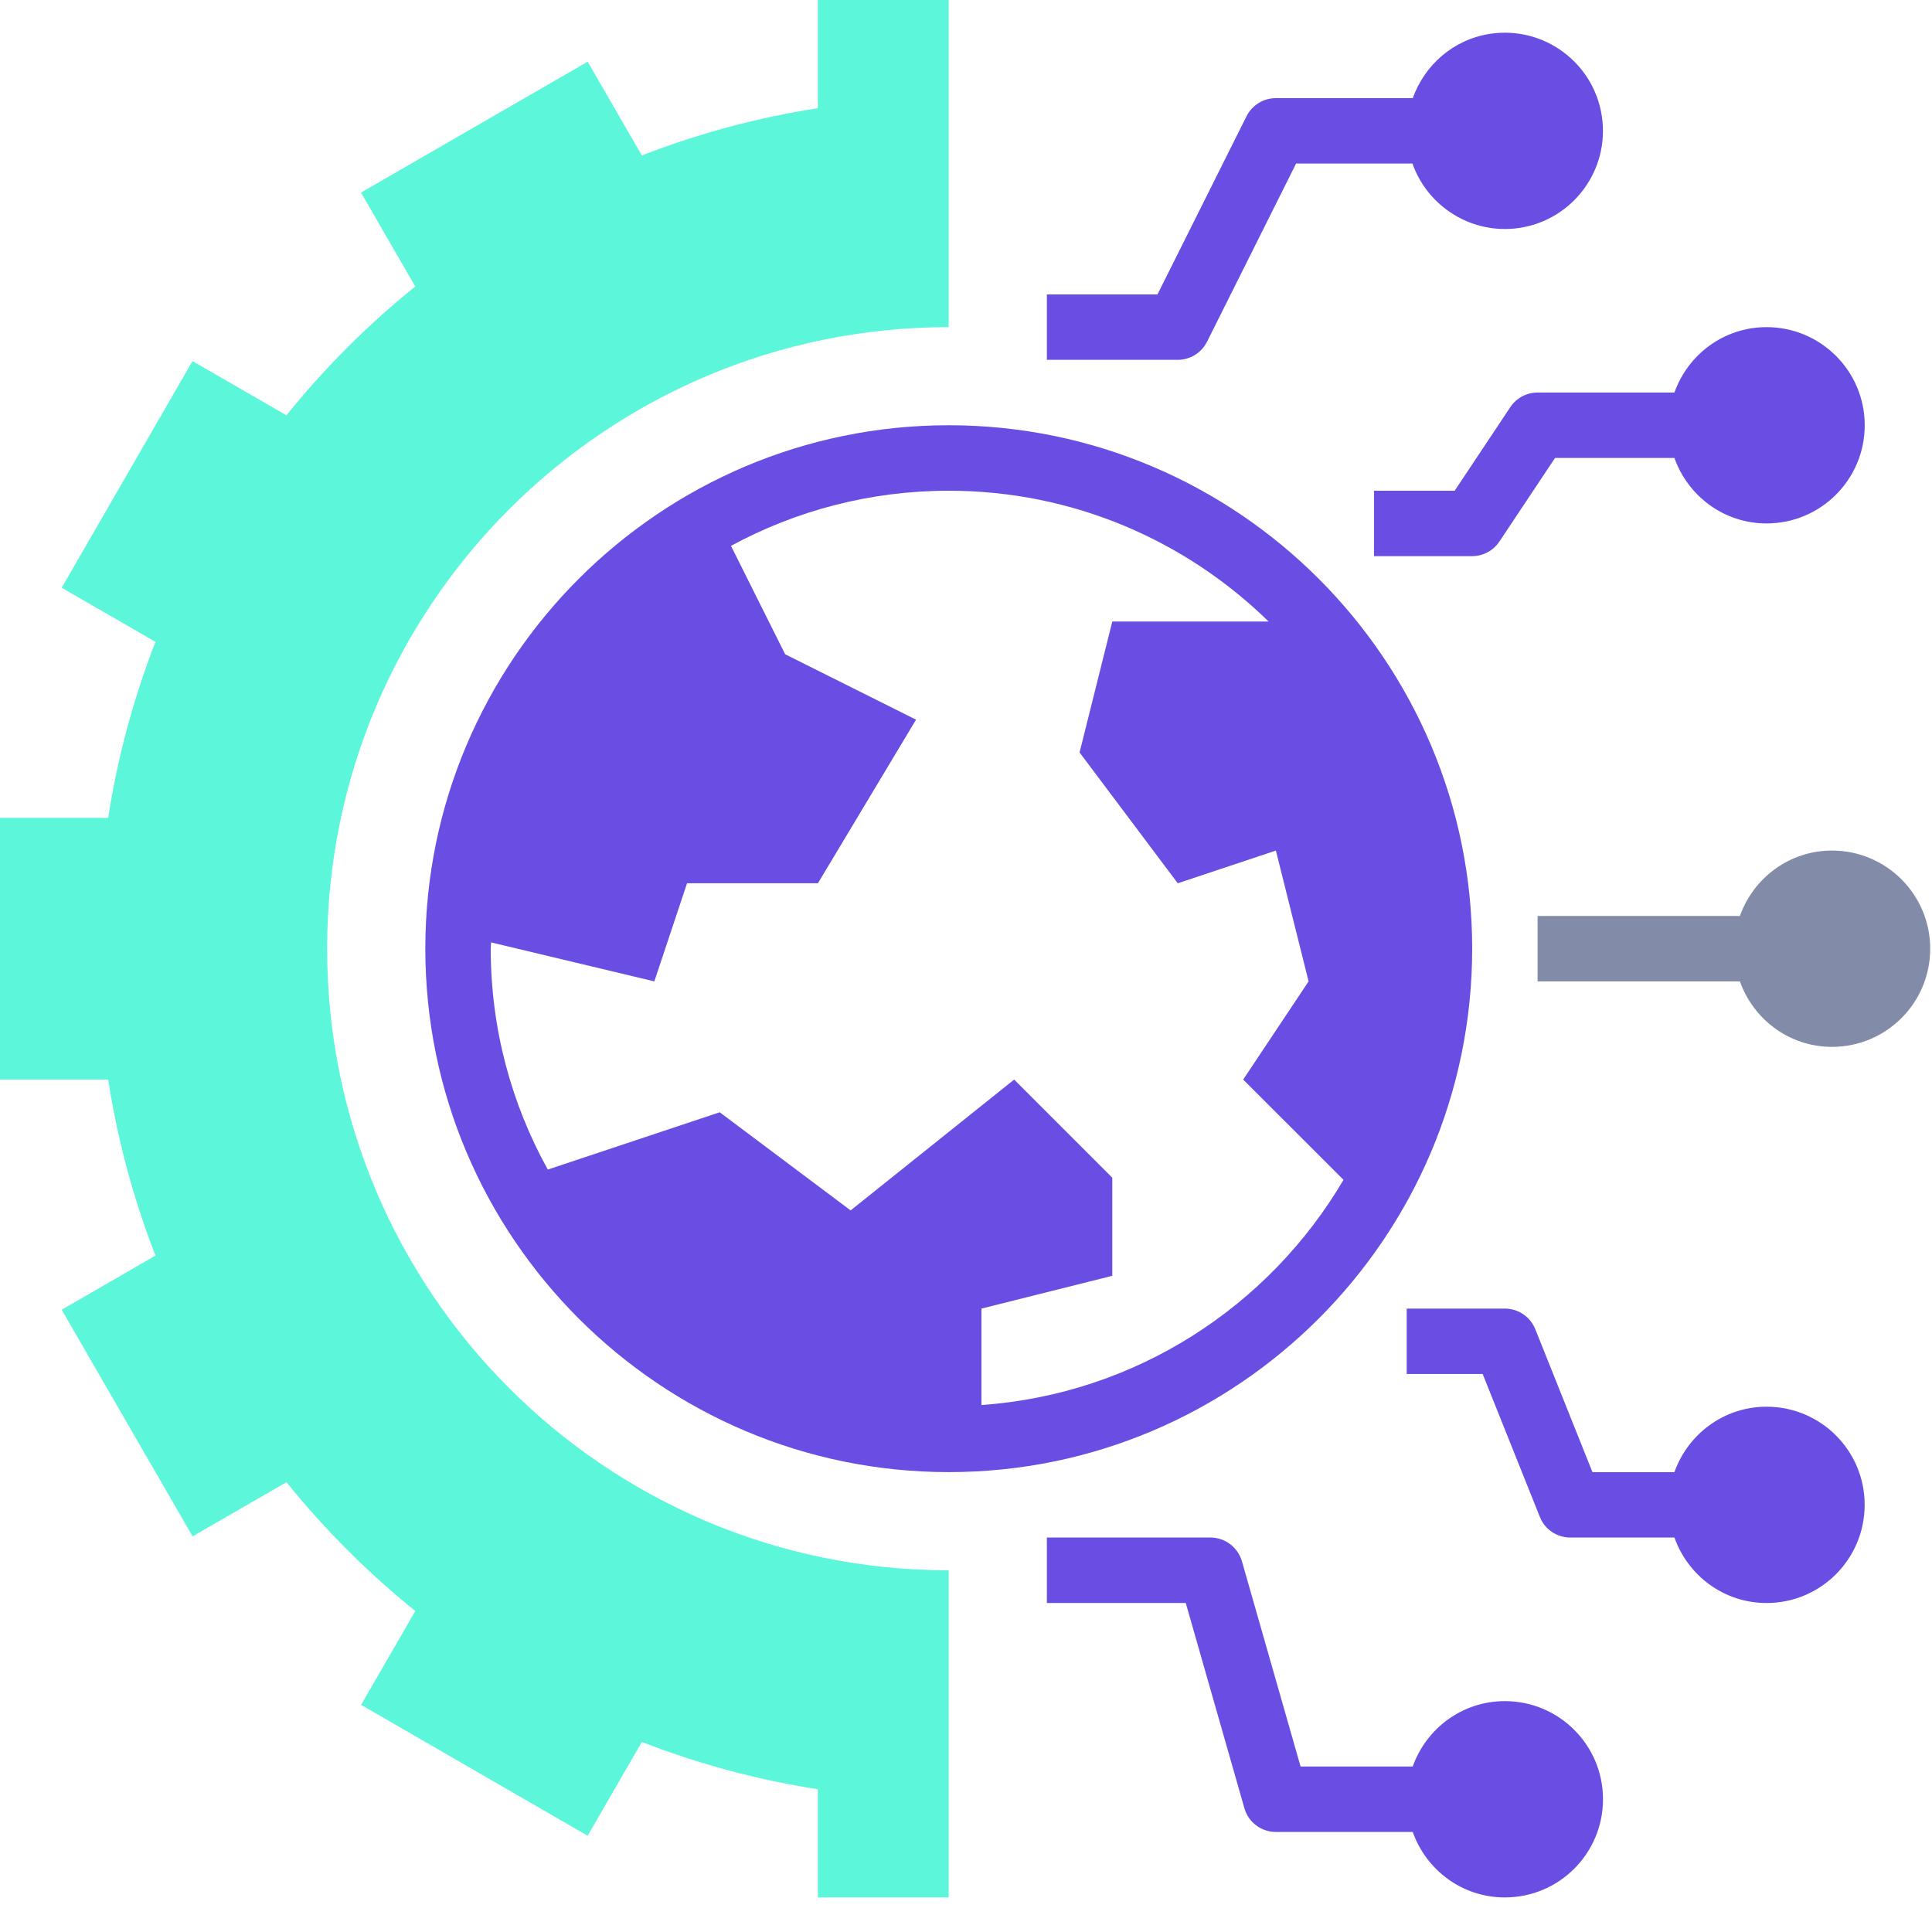
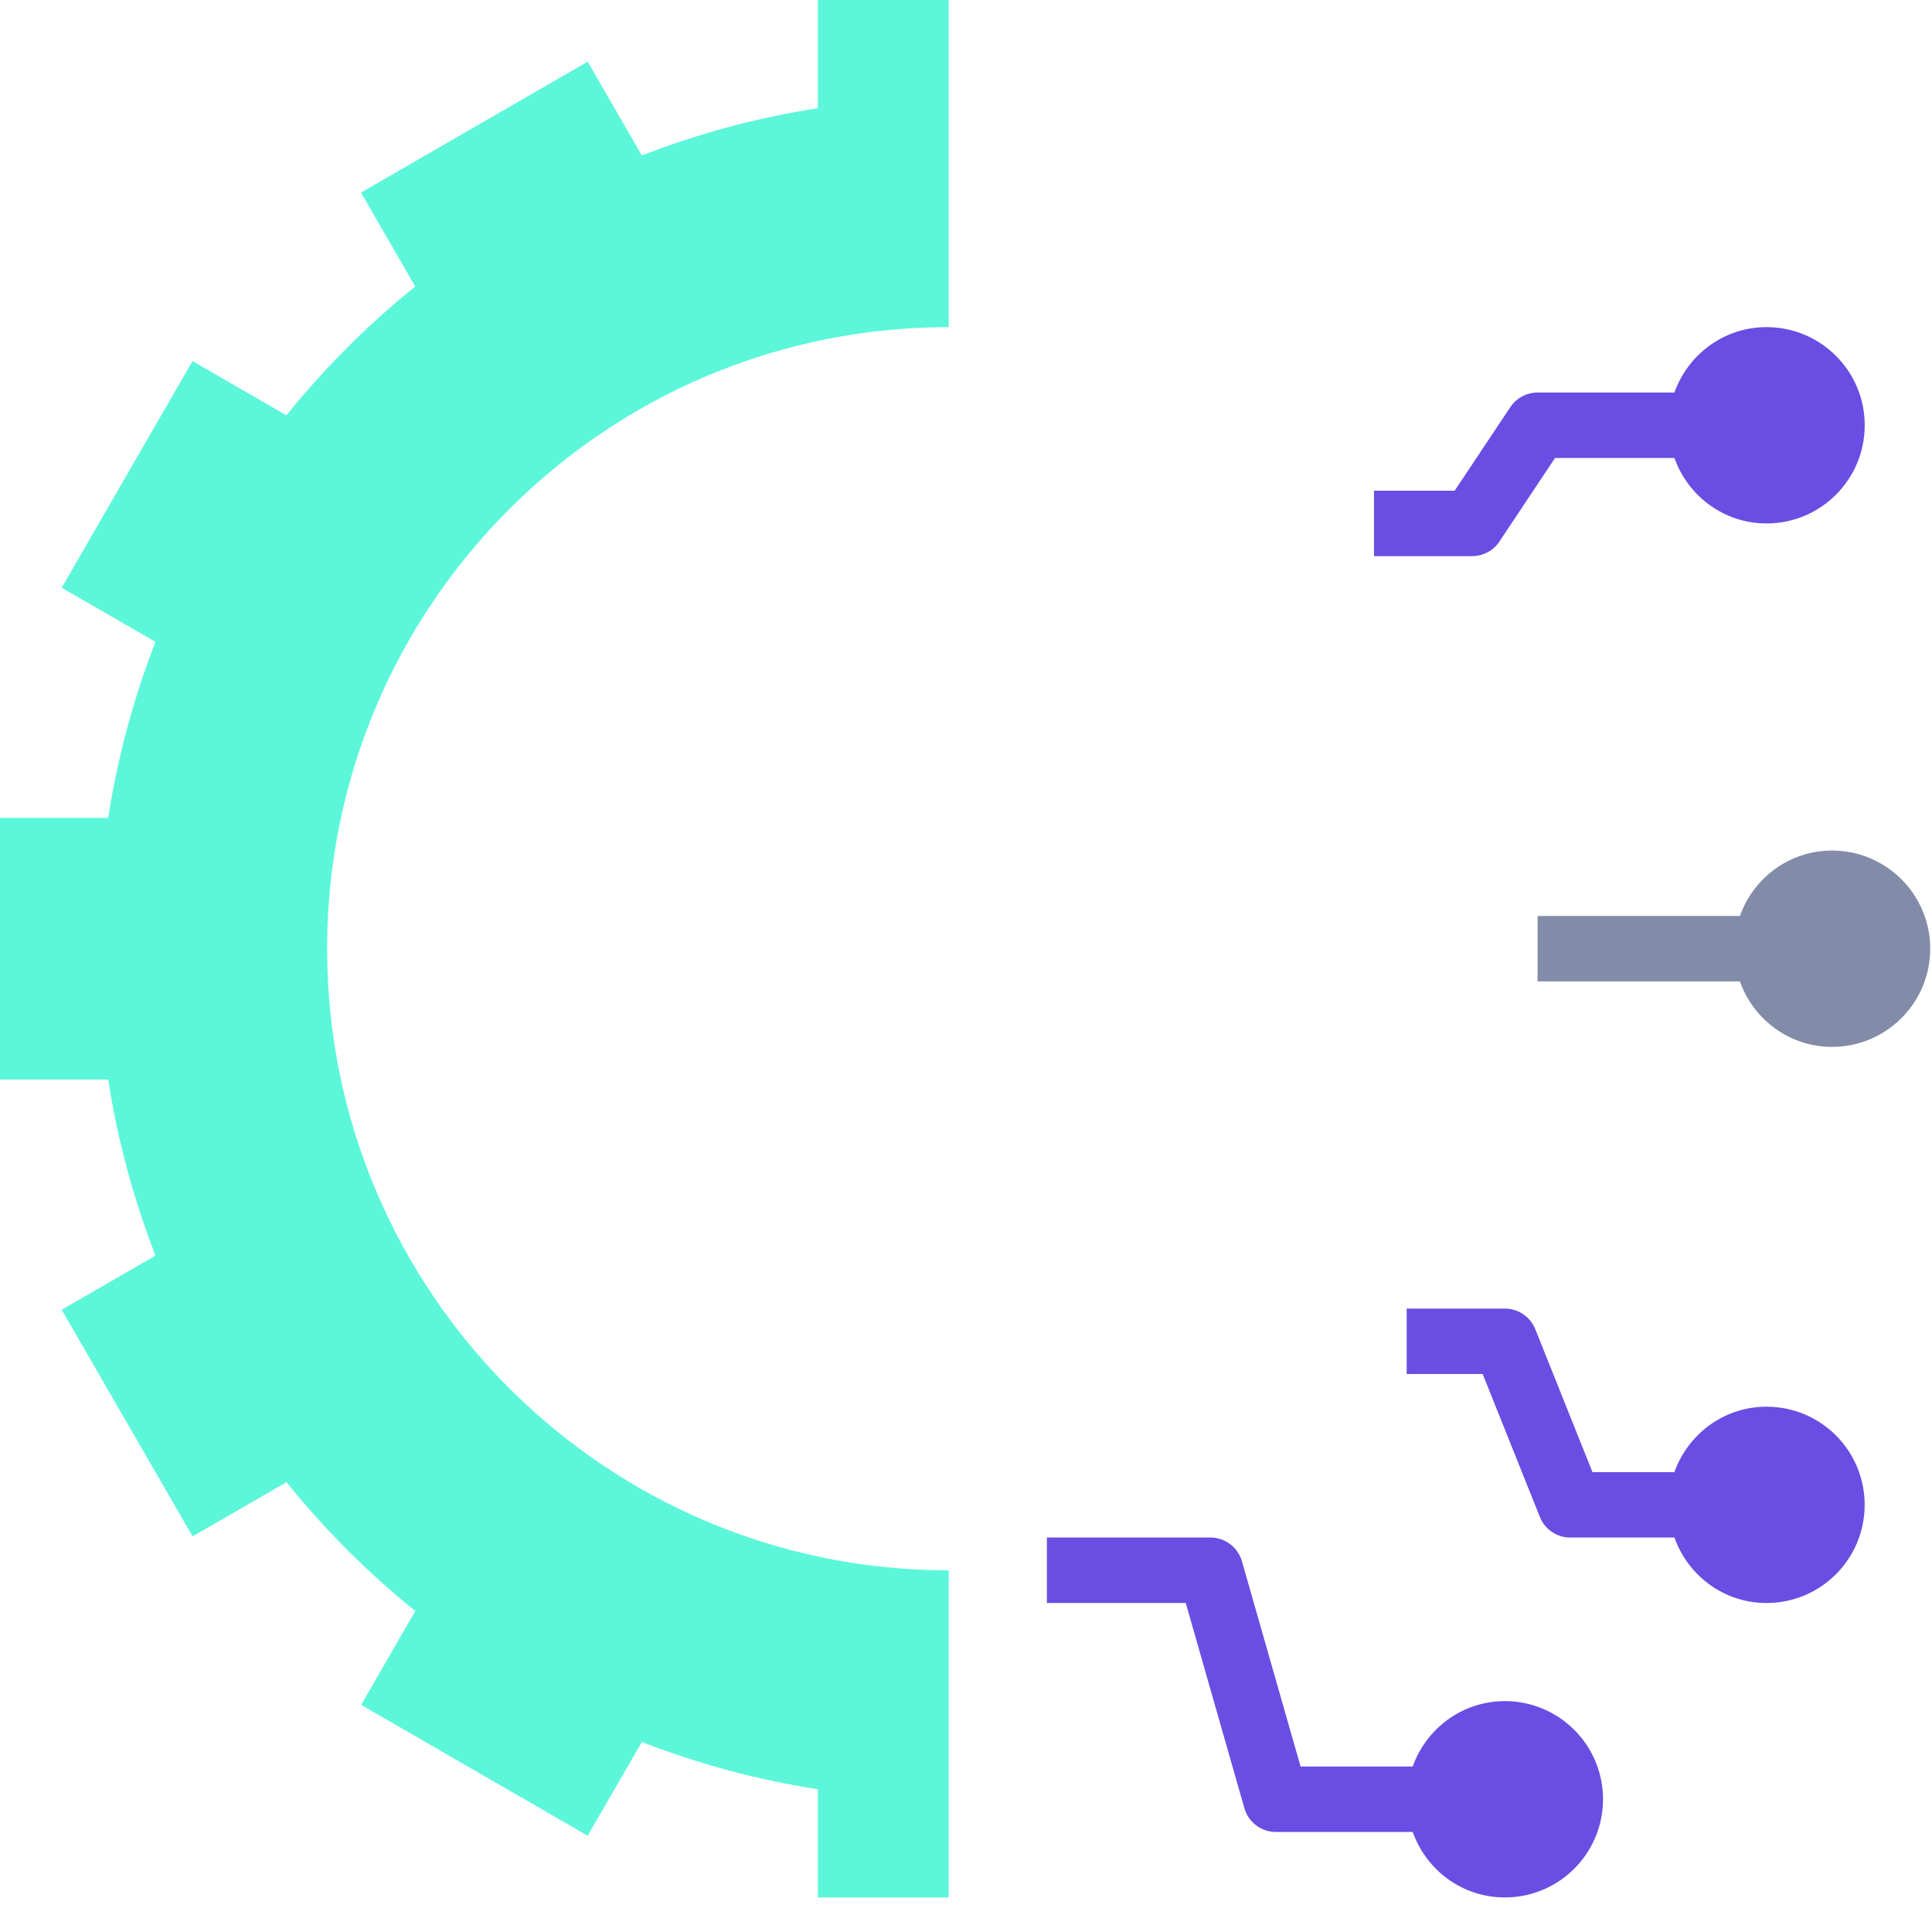
<svg xmlns="http://www.w3.org/2000/svg" width="28" height="28" viewBox="0 0 28 28" fill="none">
  <g clip-path="url(#clip0_1177_16068)">
-     <path d="M17.493 4.953L18.784 2.37H20.47C20.693 3.001 21.337 3.406 22.023 3.303C22.799 3.184 23.333 2.46 23.215 1.683C23.097 0.906 22.372 0.373 21.596 0.49C21.06 0.572 20.646 0.945 20.475 1.422H18.491C18.311 1.422 18.147 1.524 18.066 1.684L16.775 4.267H15.172V5.215H17.068C17.248 5.215 17.412 5.114 17.493 4.953L17.493 4.953Z" fill="#6A4DE2" />
    <path d="M24.267 6.637C24.463 7.189 24.984 7.586 25.602 7.586C26.388 7.586 27.025 6.949 27.025 6.163C27.025 5.378 26.388 4.741 25.602 4.741C24.984 4.741 24.463 5.138 24.267 5.689H22.284C22.125 5.689 21.977 5.768 21.889 5.9L21.082 7.112H19.913V8.06H21.335C21.494 8.06 21.642 7.981 21.73 7.849L22.537 6.637H24.267Z" fill="#6A4DE2" />
    <path d="M26.551 12.327C25.933 12.327 25.412 12.724 25.216 13.275H22.284V14.223H25.216C25.412 14.775 25.933 15.172 26.551 15.172C27.337 15.172 27.974 14.535 27.974 13.749C27.974 12.964 27.337 12.327 26.551 12.327Z" fill="#828BA8" />
    <path d="M27.024 21.809C27.024 21.023 26.388 20.387 25.602 20.387C24.984 20.387 24.463 20.784 24.267 21.335H23.079L22.25 19.262C22.177 19.083 22.003 18.965 21.809 18.965H20.387V19.913H21.488L22.317 21.985C22.389 22.165 22.563 22.283 22.757 22.283H24.267C24.463 22.835 24.984 23.232 25.602 23.232C26.388 23.232 27.024 22.595 27.024 21.809H27.024Z" fill="#6A4DE2" />
    <path d="M21.81 27.499C22.595 27.499 23.232 26.862 23.232 26.076C23.232 25.291 22.595 24.654 21.81 24.654C21.191 24.654 20.67 25.051 20.474 25.602H18.849L17.999 22.627C17.94 22.424 17.754 22.283 17.543 22.283H15.172V23.232H17.185L18.035 26.207C18.093 26.41 18.279 26.55 18.491 26.55H20.474C20.67 27.102 21.191 27.499 21.809 27.499H21.81Z" fill="#6A4DE2" />
-     <path d="M6.164 13.749C6.164 17.932 9.567 21.335 13.75 21.335C17.933 21.335 21.336 17.932 21.336 13.749C21.336 9.567 17.933 6.163 13.75 6.163C9.567 6.163 6.164 9.567 6.164 13.749ZM17.069 12.801L18.491 12.327L18.965 14.223L18.017 15.646L19.471 17.099C18.392 18.934 16.462 20.204 14.224 20.363V18.965L16.12 18.49V17.068L14.698 15.646L12.328 17.542L10.431 16.12L7.939 16.95C7.413 16 7.112 14.91 7.112 13.749C7.112 13.718 7.117 13.688 7.117 13.658L9.483 14.223L9.957 12.801H11.854L13.276 10.43L11.379 9.482L10.594 7.911C11.533 7.402 12.608 7.112 13.75 7.112C15.553 7.112 17.189 7.837 18.386 9.008H16.12L15.646 10.905L17.069 12.801Z" fill="#6A4DE2" />
    <path d="M8.517 26.605L9.302 25.246C10.114 25.561 10.967 25.794 11.853 25.931L11.853 27.499H13.749V22.758C8.775 22.758 4.741 18.724 4.741 13.749C4.741 8.775 8.775 4.741 13.749 4.741V0H11.853V1.568C10.967 1.705 10.114 1.938 9.302 2.253L8.517 0.894L5.232 2.791L6.018 4.152C5.331 4.706 4.705 5.332 4.151 6.019L2.79 5.233L0.894 8.518L2.253 9.302C1.938 10.114 1.705 10.967 1.568 11.853H0V15.646H1.568C1.705 16.532 1.938 17.384 2.253 18.197L0.894 18.982L2.791 22.266L4.152 21.481C4.706 22.168 5.332 22.794 6.019 23.348L5.233 24.708L8.517 26.605Z" fill="#5CF7DA" />
  </g>
  <defs>
    <clipPath id="clip0_1177_16068">
      <rect width="28" height="28" fill="white" />
    </clipPath>
  </defs>
</svg>